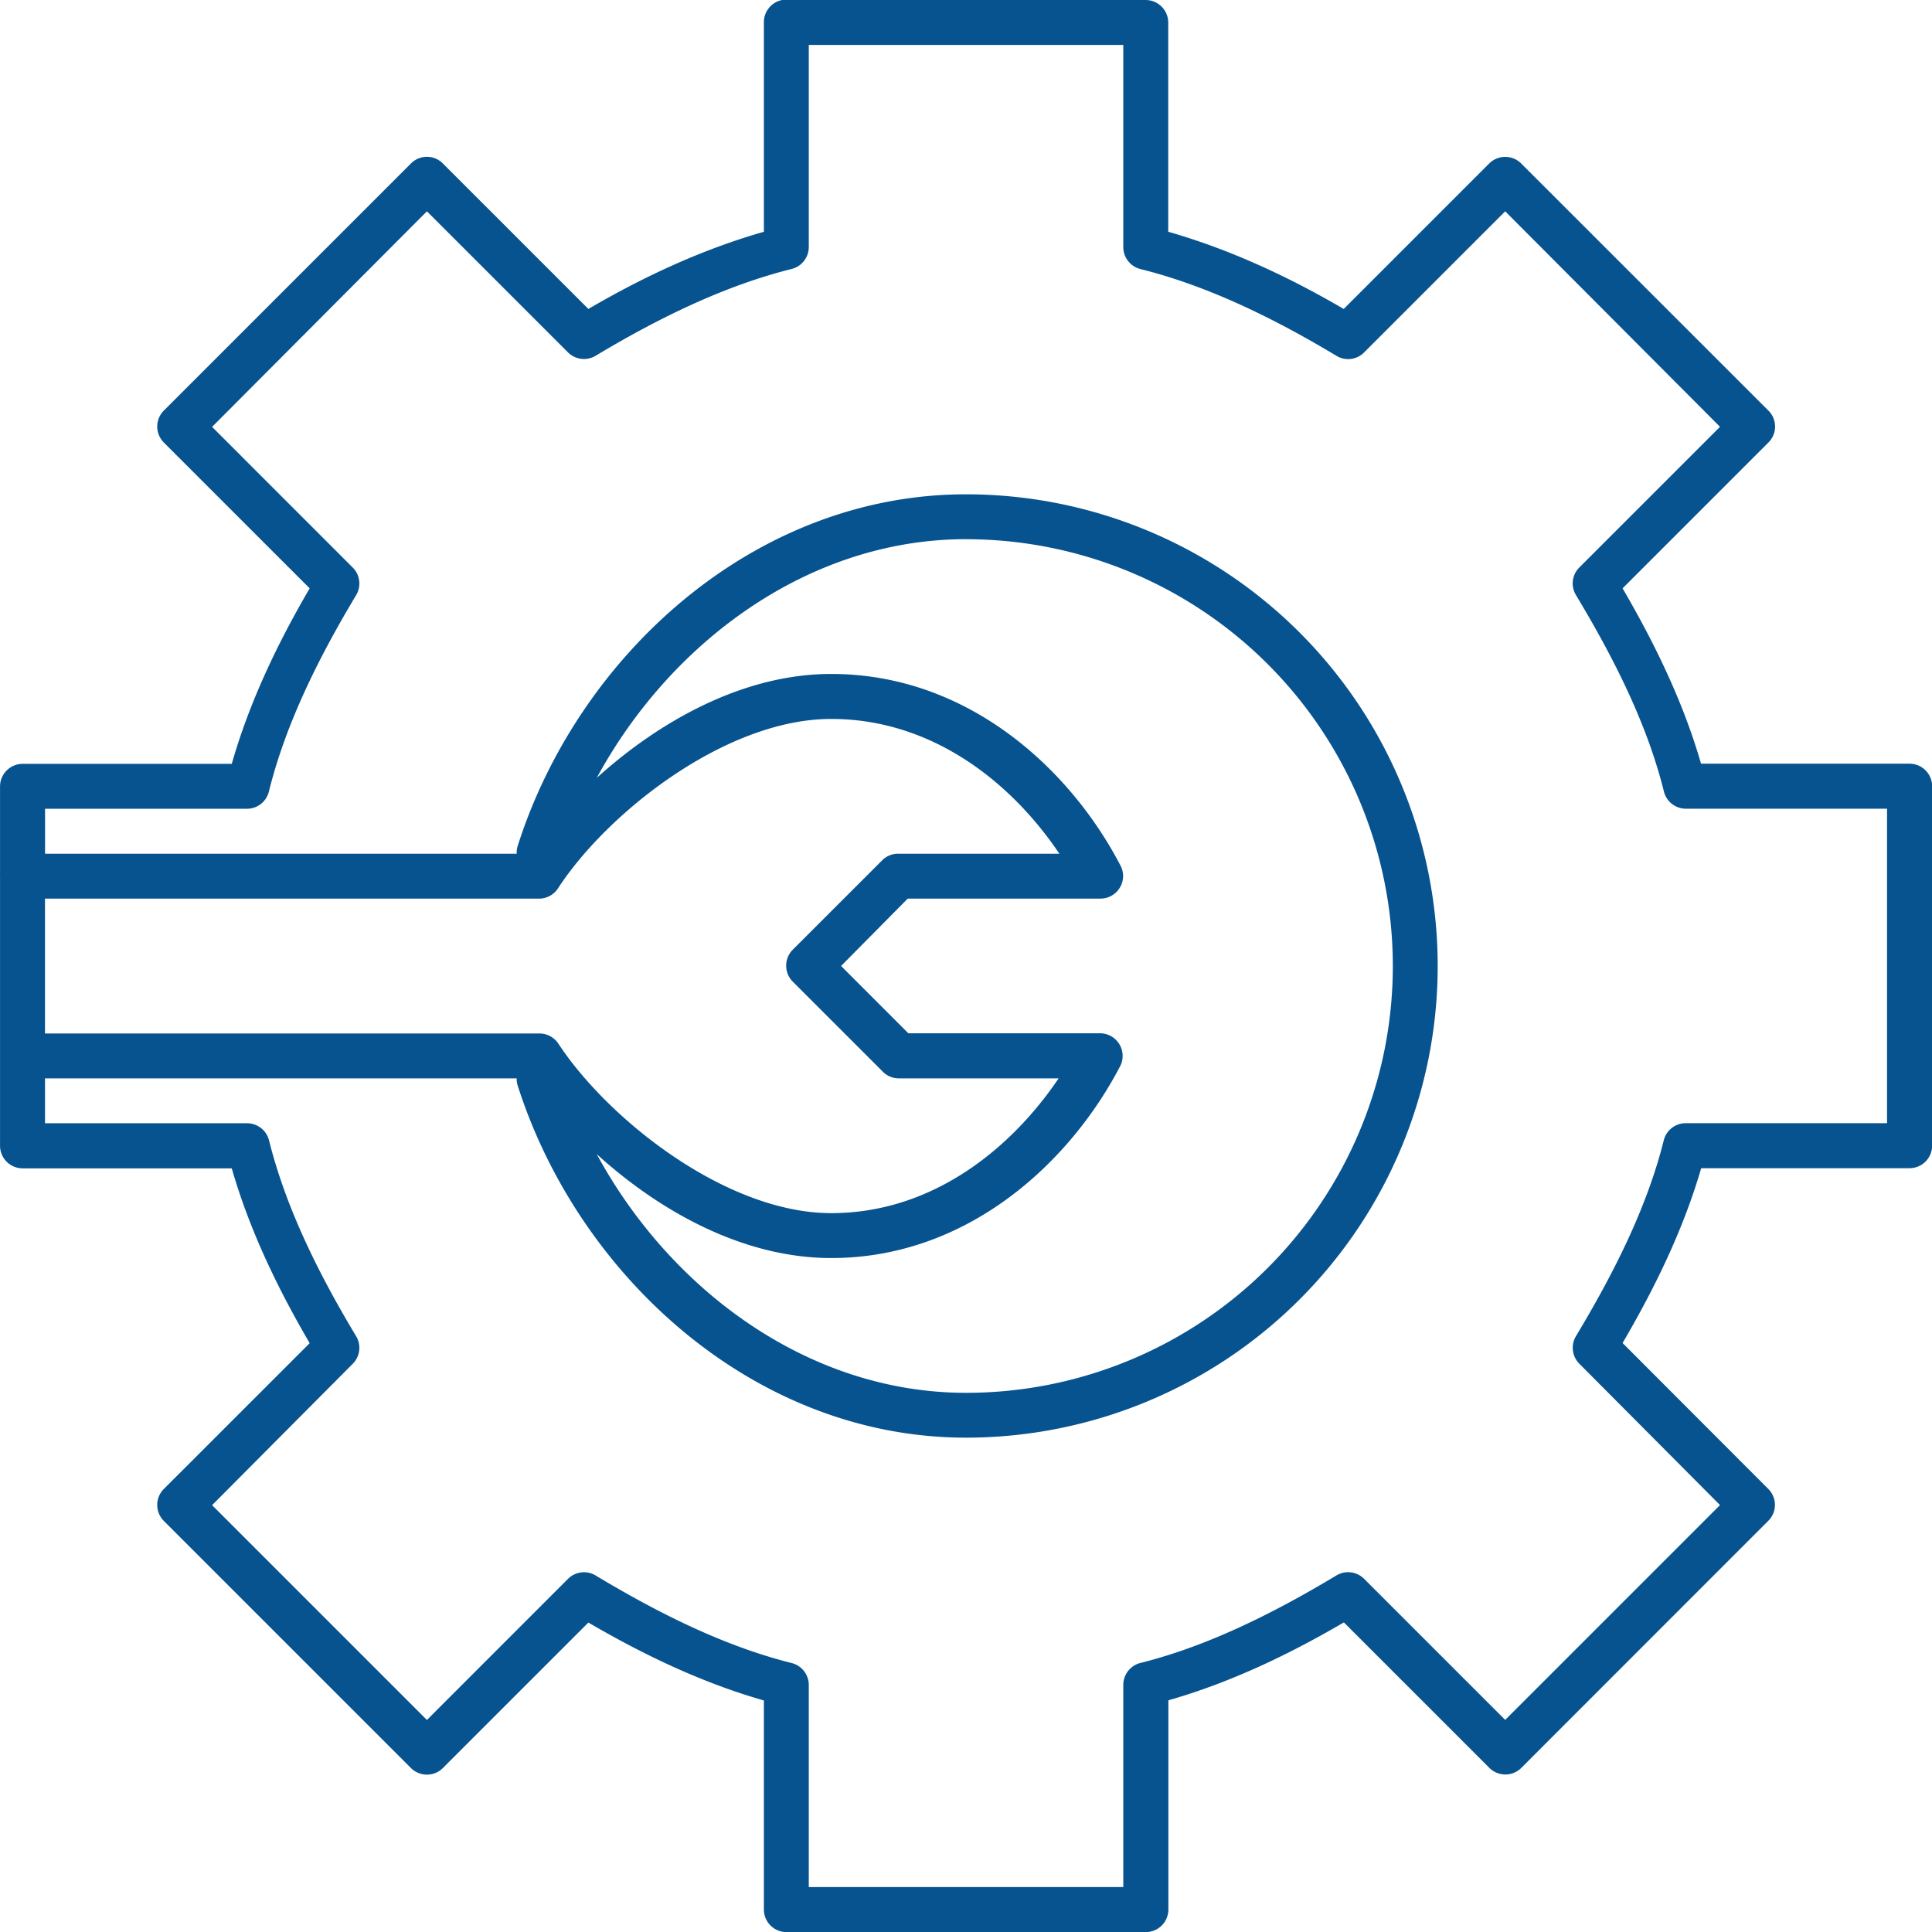
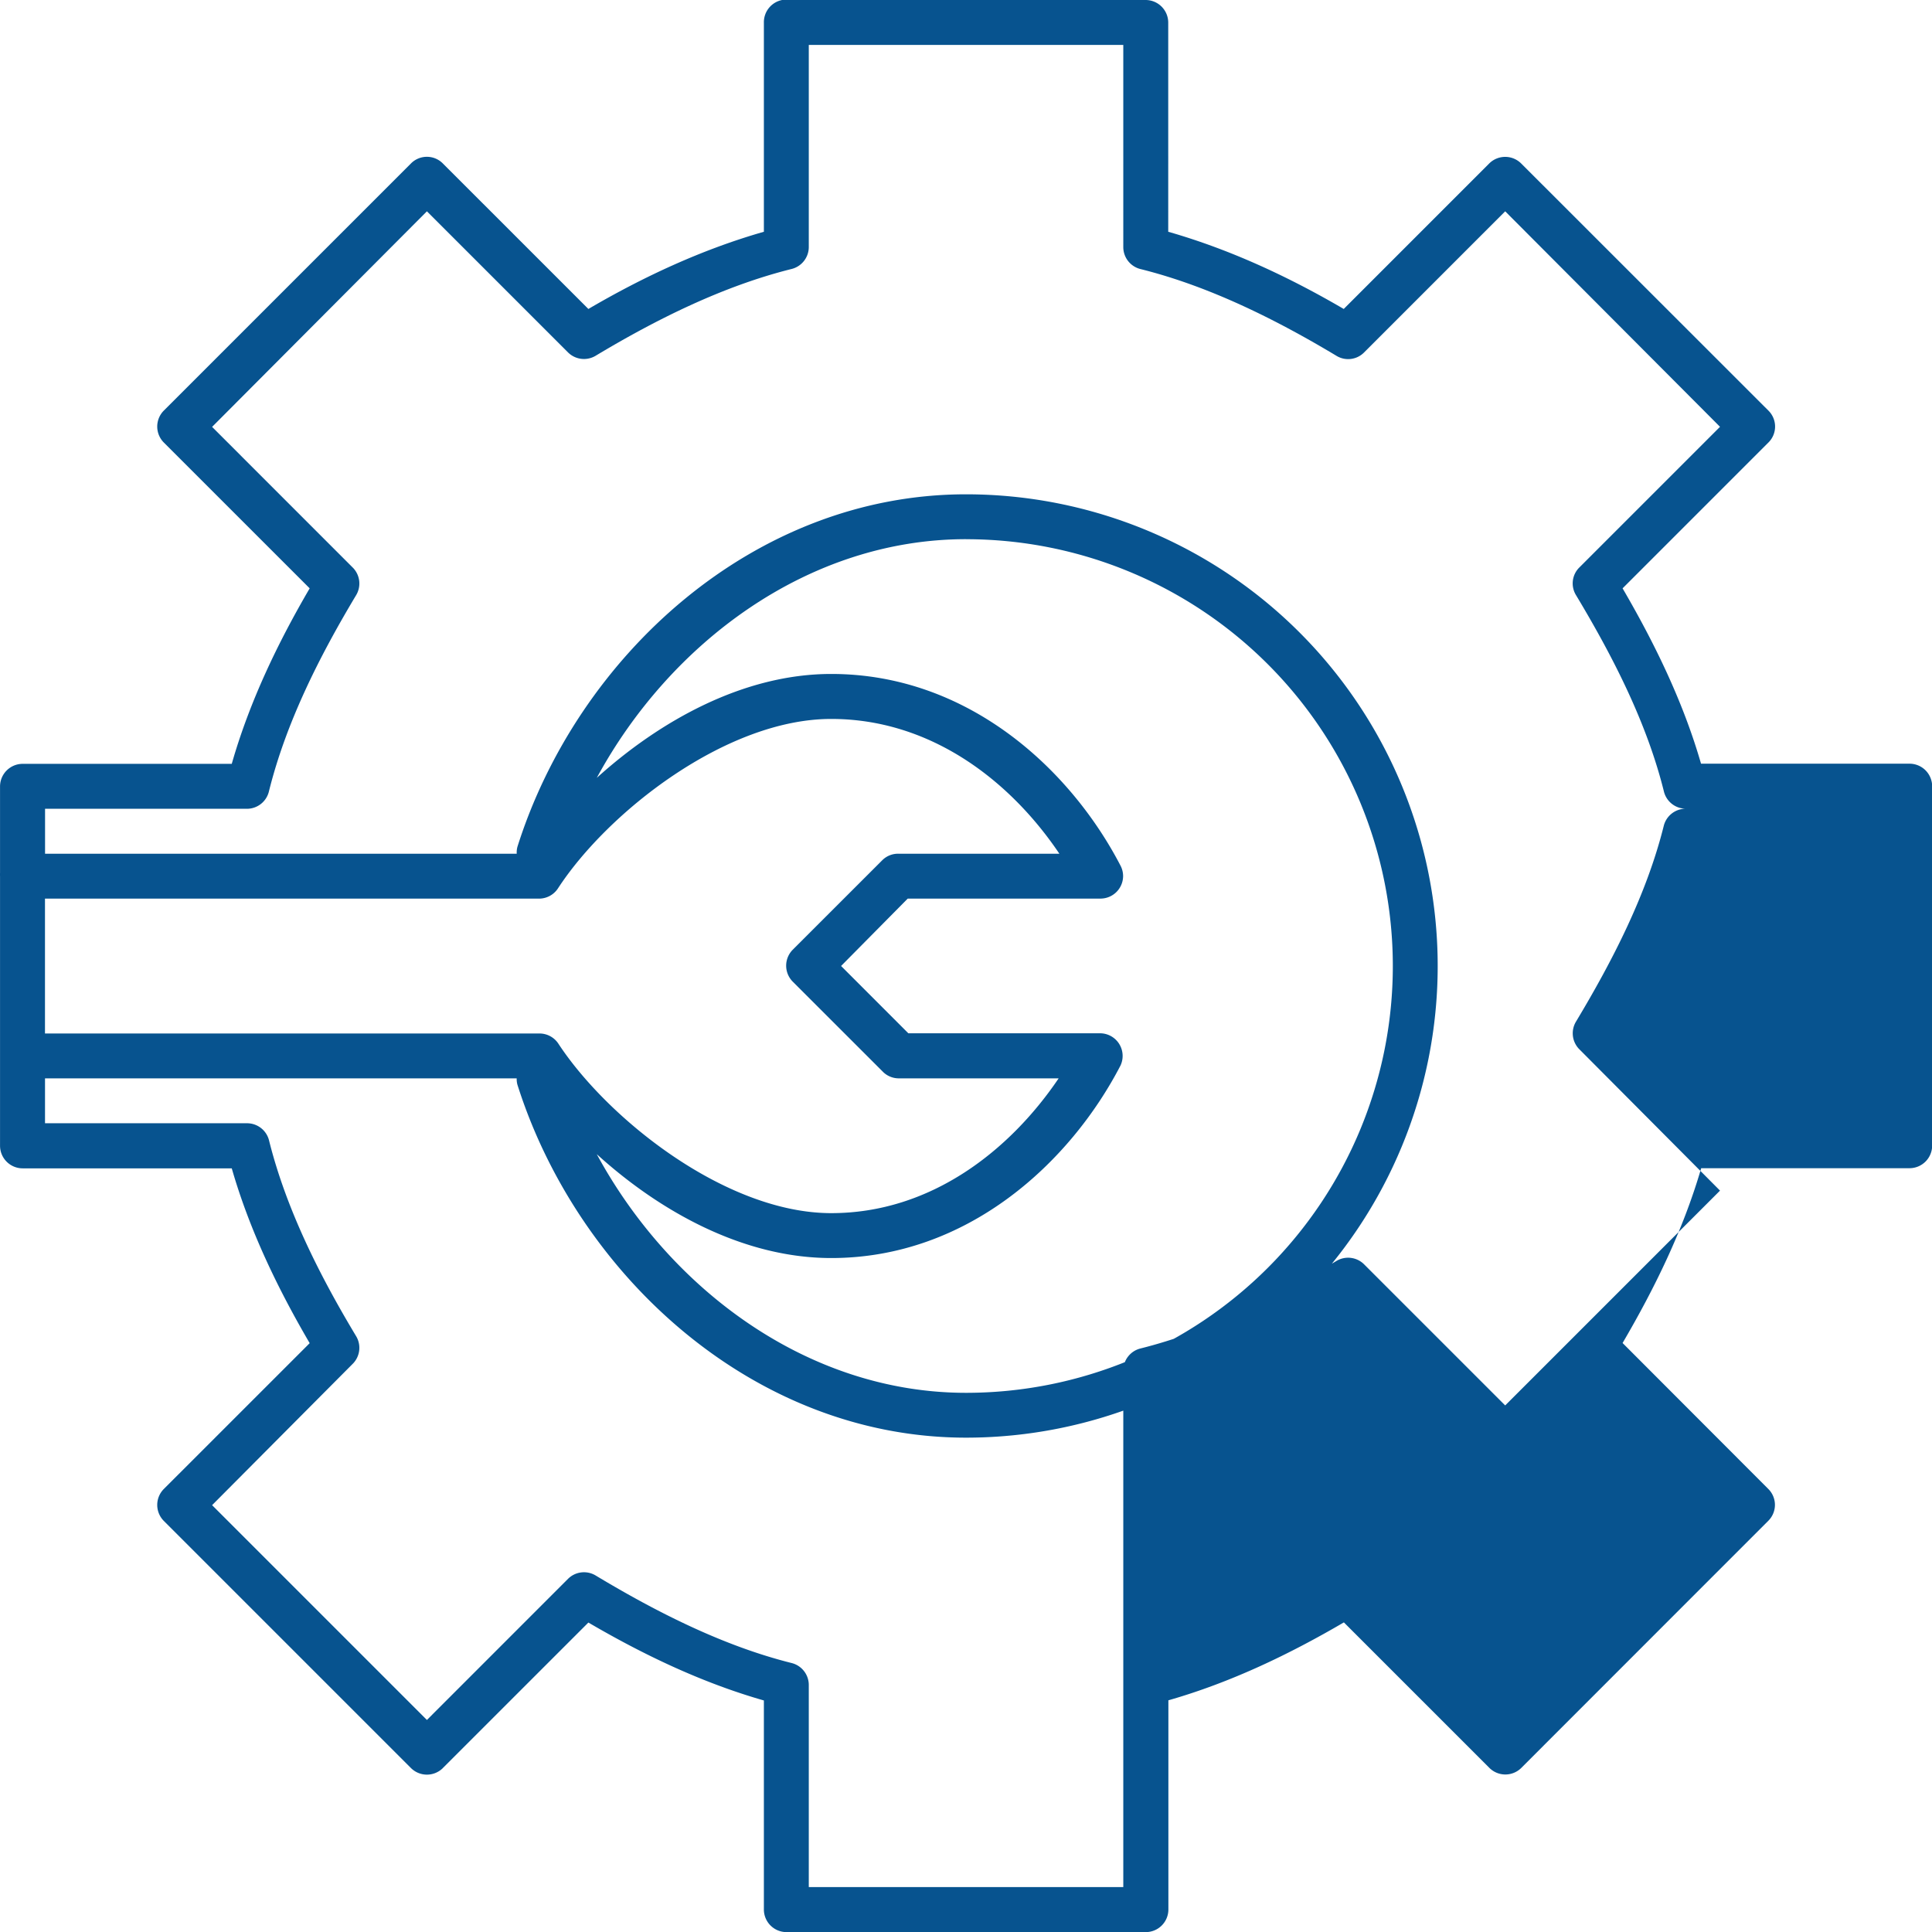
<svg xmlns="http://www.w3.org/2000/svg" viewBox="0 0 512.01 512.01">
  <defs>
    <style>.a{fill:#07538f;}</style>
  </defs>
  <title>Maintenance</title>
-   <path class="a" d="M207.26,0a6,6,0,0,0-4.83,6V61.42c-16.67,4.77-32.2,12.09-46.51,20.46L117.4,43.37a5.94,5.94,0,0,0-8.41-.14l-.14.14L43.36,108.86a6,6,0,0,0,0,8.37l38.7,38.69c-8.35,14.29-15.9,29.89-20.65,46.51H6a6,6,0,0,0-6,6v22.88a7.21,7.21,0,0,0,0,.93v47.63c0,.24,0,.49,0,.74v23.07a6,6,0,0,0,6,5.95H61.41c4.76,16.56,12.33,32.09,20.65,46.33l-38.7,38.69a6,6,0,0,0,0,8.37l65.49,65.49a6,6,0,0,0,8.42.14l.13-.14L155.92,430c14.32,8.37,29.84,15.88,46.51,20.65v55.44a6,6,0,0,0,5.95,5.95h95.25a6,6,0,0,0,6-5.95V450.61c16.67-4.77,32.19-12.28,46.51-20.65l38.51,38.51a6,6,0,0,0,8.42.14l.14-.14L468.65,403a5.94,5.94,0,0,0,0-8.37L430,355.92c8.33-14.23,16-29.74,20.83-46.33h55.26a6,6,0,0,0,5.95-5.95V208.39a6,6,0,0,0-5.95-6H450.79C446,185.78,438.32,170.19,430,155.92l38.69-38.69a5.94,5.94,0,0,0,0-8.37L403.17,43.37a6,6,0,0,0-8.42-.14,1.85,1.85,0,0,0-.14.14L356.1,81.88c-14.32-8.37-29.85-15.69-46.51-20.46V6a6,6,0,0,0-6-6H208.38a7,7,0,0,0-1.12,0Zm7.07,11.91h83.35V65.51a6,6,0,0,0,4.46,5.77c18.2,4.52,35.93,13.35,52.1,23.06a5.94,5.94,0,0,0,7.25-.93L398.89,56l56.93,57.11-37.4,37.4a5.94,5.94,0,0,0-.74,7.25c9.73,16.19,18.73,33.75,23.25,51.91a6,6,0,0,0,5.77,4.65h53.39v83.34H446.7a6,6,0,0,0-5.77,4.47c-4.52,18.16-13.52,35.71-23.25,51.91a6,6,0,0,0,.74,7.25l37.4,37.58-56.93,56.93-37.4-37.4a6,6,0,0,0-7.25-.93c-16.17,9.72-33.9,18.73-52.1,23.26a6,6,0,0,0-4.46,5.77V500.1H214.33V446.52a6,6,0,0,0-4.46-5.77c-18.19-4.53-35.93-13.54-52.09-23.26a6,6,0,0,0-7.26.93l-37.39,37.4L56.2,398.89l37.39-37.58a6,6,0,0,0,.75-7.25c-9.72-16.17-18.54-33.72-23.07-51.91a6,6,0,0,0-5.77-4.47H11.92v-11.9h125a5.87,5.87,0,0,0,.19,1.67C153.09,337.89,199.71,381,256,381a125,125,0,0,0,0-250c-56.31,0-102.94,42.93-118.88,93.4a5.81,5.81,0,0,0-.19,1.86h-125V214.34H65.5a6,6,0,0,0,5.77-4.65C75.79,191.5,84.62,174,94.34,157.78a6,6,0,0,0-.75-7.25L56.2,113.13,113.13,56l37.39,37.39a6,6,0,0,0,7.26.93c16.16-9.71,33.9-18.54,52.09-23.06a6,6,0,0,0,4.46-5.77V11.93ZM256,142.9a113.11,113.11,0,0,1,0,226.22c-41.91,0-78.45-27.45-97.86-63.25,16.71,15.18,38.84,27.53,62.14,27.53,36.14,0,63.31-25.3,76.65-51a6,6,0,0,0-5.21-8.56h-51L222.89,256l17.67-17.86h51.17a6,6,0,0,0,5.9-6,6,6,0,0,0-.69-2.74c-13.34-25.67-40.51-50.79-76.65-50.79-23.28,0-45.42,12.43-62.14,27.53,19.4-35.76,55.94-63.25,97.86-63.25Zm-35.72,47.63c26.55,0,47.58,16.57,60.46,35.72h-42.6a5.91,5.91,0,0,0-4.28,1.67l-23.82,23.81a6,6,0,0,0,0,8.38l23.82,23.81a5.93,5.93,0,0,0,4.28,1.86h42.41c-12.89,19.06-33.82,35.72-60.27,35.72-27.92,0-59.28-25-72.37-45a6,6,0,0,0-5-2.61h-131V238.15h131a6,6,0,0,0,5-2.79c13.09-20.05,44.45-44.83,72.37-44.83Z" transform="translate(0.01 0)" />
+   <path class="a" d="M207.26,0a6,6,0,0,0-4.83,6V61.42c-16.67,4.77-32.2,12.09-46.51,20.46L117.4,43.37a5.94,5.94,0,0,0-8.41-.14l-.14.14L43.36,108.86a6,6,0,0,0,0,8.37l38.7,38.69c-8.35,14.29-15.9,29.89-20.65,46.51H6a6,6,0,0,0-6,6v22.88a7.21,7.21,0,0,0,0,.93v47.63c0,.24,0,.49,0,.74v23.07a6,6,0,0,0,6,5.95H61.41c4.76,16.56,12.33,32.09,20.65,46.33l-38.7,38.69a6,6,0,0,0,0,8.37l65.49,65.49a6,6,0,0,0,8.42.14l.13-.14L155.92,430c14.32,8.37,29.84,15.88,46.51,20.65v55.44a6,6,0,0,0,5.95,5.95h95.25a6,6,0,0,0,6-5.95V450.61c16.67-4.77,32.19-12.28,46.51-20.65l38.51,38.51a6,6,0,0,0,8.42.14l.14-.14L468.65,403a5.94,5.94,0,0,0,0-8.37L430,355.92c8.33-14.23,16-29.74,20.83-46.33h55.26a6,6,0,0,0,5.95-5.95V208.39a6,6,0,0,0-5.95-6H450.79C446,185.78,438.32,170.19,430,155.92l38.69-38.69a5.94,5.94,0,0,0,0-8.37L403.17,43.37a6,6,0,0,0-8.42-.14,1.85,1.85,0,0,0-.14.14L356.1,81.88c-14.32-8.37-29.85-15.69-46.51-20.46V6a6,6,0,0,0-6-6H208.38a7,7,0,0,0-1.12,0Zm7.07,11.91h83.35V65.51a6,6,0,0,0,4.46,5.77c18.2,4.52,35.93,13.35,52.1,23.06a5.94,5.94,0,0,0,7.25-.93L398.89,56l56.93,57.11-37.4,37.4a5.94,5.94,0,0,0-.74,7.25c9.73,16.19,18.73,33.75,23.25,51.91a6,6,0,0,0,5.77,4.65h53.39H446.7a6,6,0,0,0-5.77,4.47c-4.52,18.16-13.52,35.71-23.25,51.91a6,6,0,0,0,.74,7.25l37.4,37.58-56.93,56.93-37.4-37.4a6,6,0,0,0-7.25-.93c-16.17,9.72-33.9,18.73-52.1,23.26a6,6,0,0,0-4.46,5.77V500.1H214.33V446.52a6,6,0,0,0-4.46-5.77c-18.19-4.53-35.93-13.54-52.09-23.26a6,6,0,0,0-7.26.93l-37.39,37.4L56.2,398.89l37.39-37.58a6,6,0,0,0,.75-7.25c-9.72-16.17-18.54-33.72-23.07-51.91a6,6,0,0,0-5.77-4.47H11.92v-11.9h125a5.87,5.87,0,0,0,.19,1.67C153.09,337.89,199.71,381,256,381a125,125,0,0,0,0-250c-56.31,0-102.94,42.93-118.88,93.4a5.81,5.81,0,0,0-.19,1.86h-125V214.34H65.5a6,6,0,0,0,5.77-4.65C75.79,191.5,84.62,174,94.34,157.78a6,6,0,0,0-.75-7.25L56.2,113.13,113.13,56l37.39,37.39a6,6,0,0,0,7.26.93c16.16-9.71,33.9-18.54,52.09-23.06a6,6,0,0,0,4.46-5.77V11.93ZM256,142.9a113.11,113.11,0,0,1,0,226.22c-41.91,0-78.45-27.45-97.86-63.25,16.71,15.18,38.84,27.53,62.14,27.53,36.14,0,63.31-25.3,76.65-51a6,6,0,0,0-5.21-8.56h-51L222.89,256l17.67-17.86h51.17a6,6,0,0,0,5.9-6,6,6,0,0,0-.69-2.74c-13.34-25.67-40.51-50.79-76.65-50.79-23.28,0-45.42,12.43-62.14,27.53,19.4-35.76,55.94-63.25,97.86-63.25Zm-35.72,47.63c26.55,0,47.58,16.57,60.46,35.72h-42.6a5.91,5.91,0,0,0-4.28,1.67l-23.82,23.81a6,6,0,0,0,0,8.38l23.82,23.81a5.93,5.93,0,0,0,4.28,1.86h42.41c-12.89,19.06-33.82,35.72-60.27,35.72-27.92,0-59.28-25-72.37-45a6,6,0,0,0-5-2.61h-131V238.15h131a6,6,0,0,0,5-2.79c13.09-20.05,44.45-44.83,72.37-44.83Z" transform="translate(0.01 0)" />
</svg>